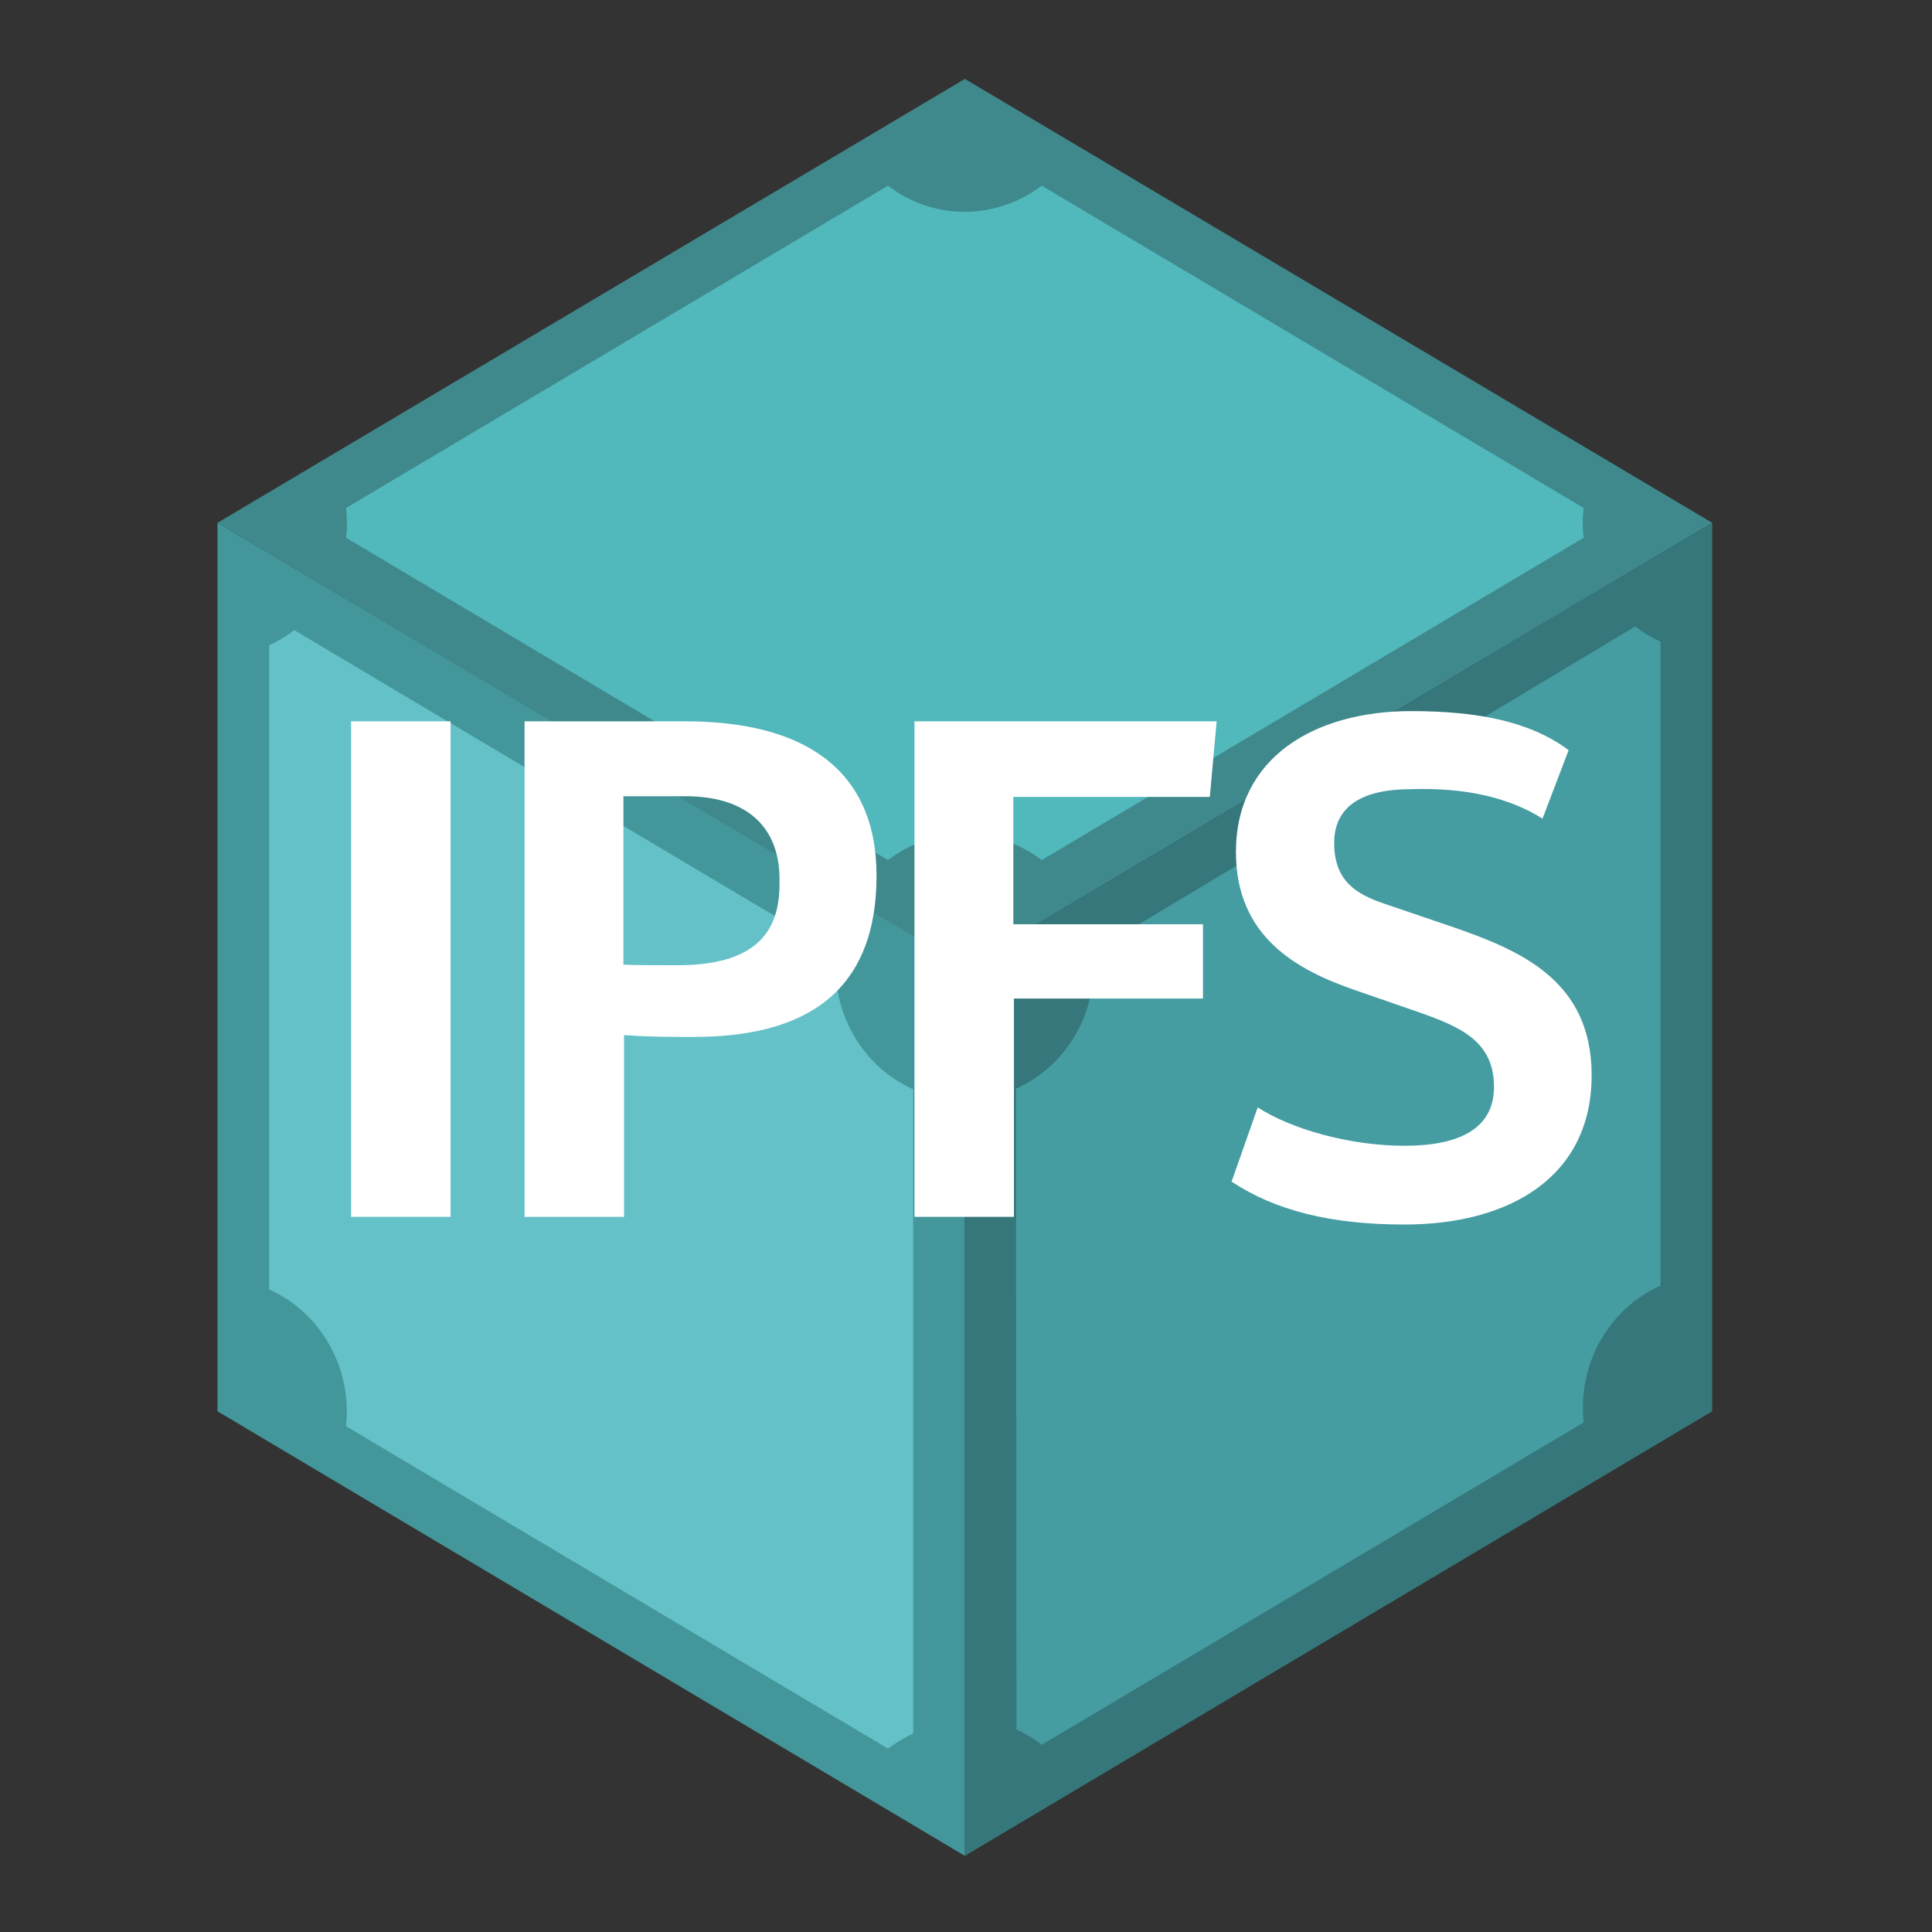
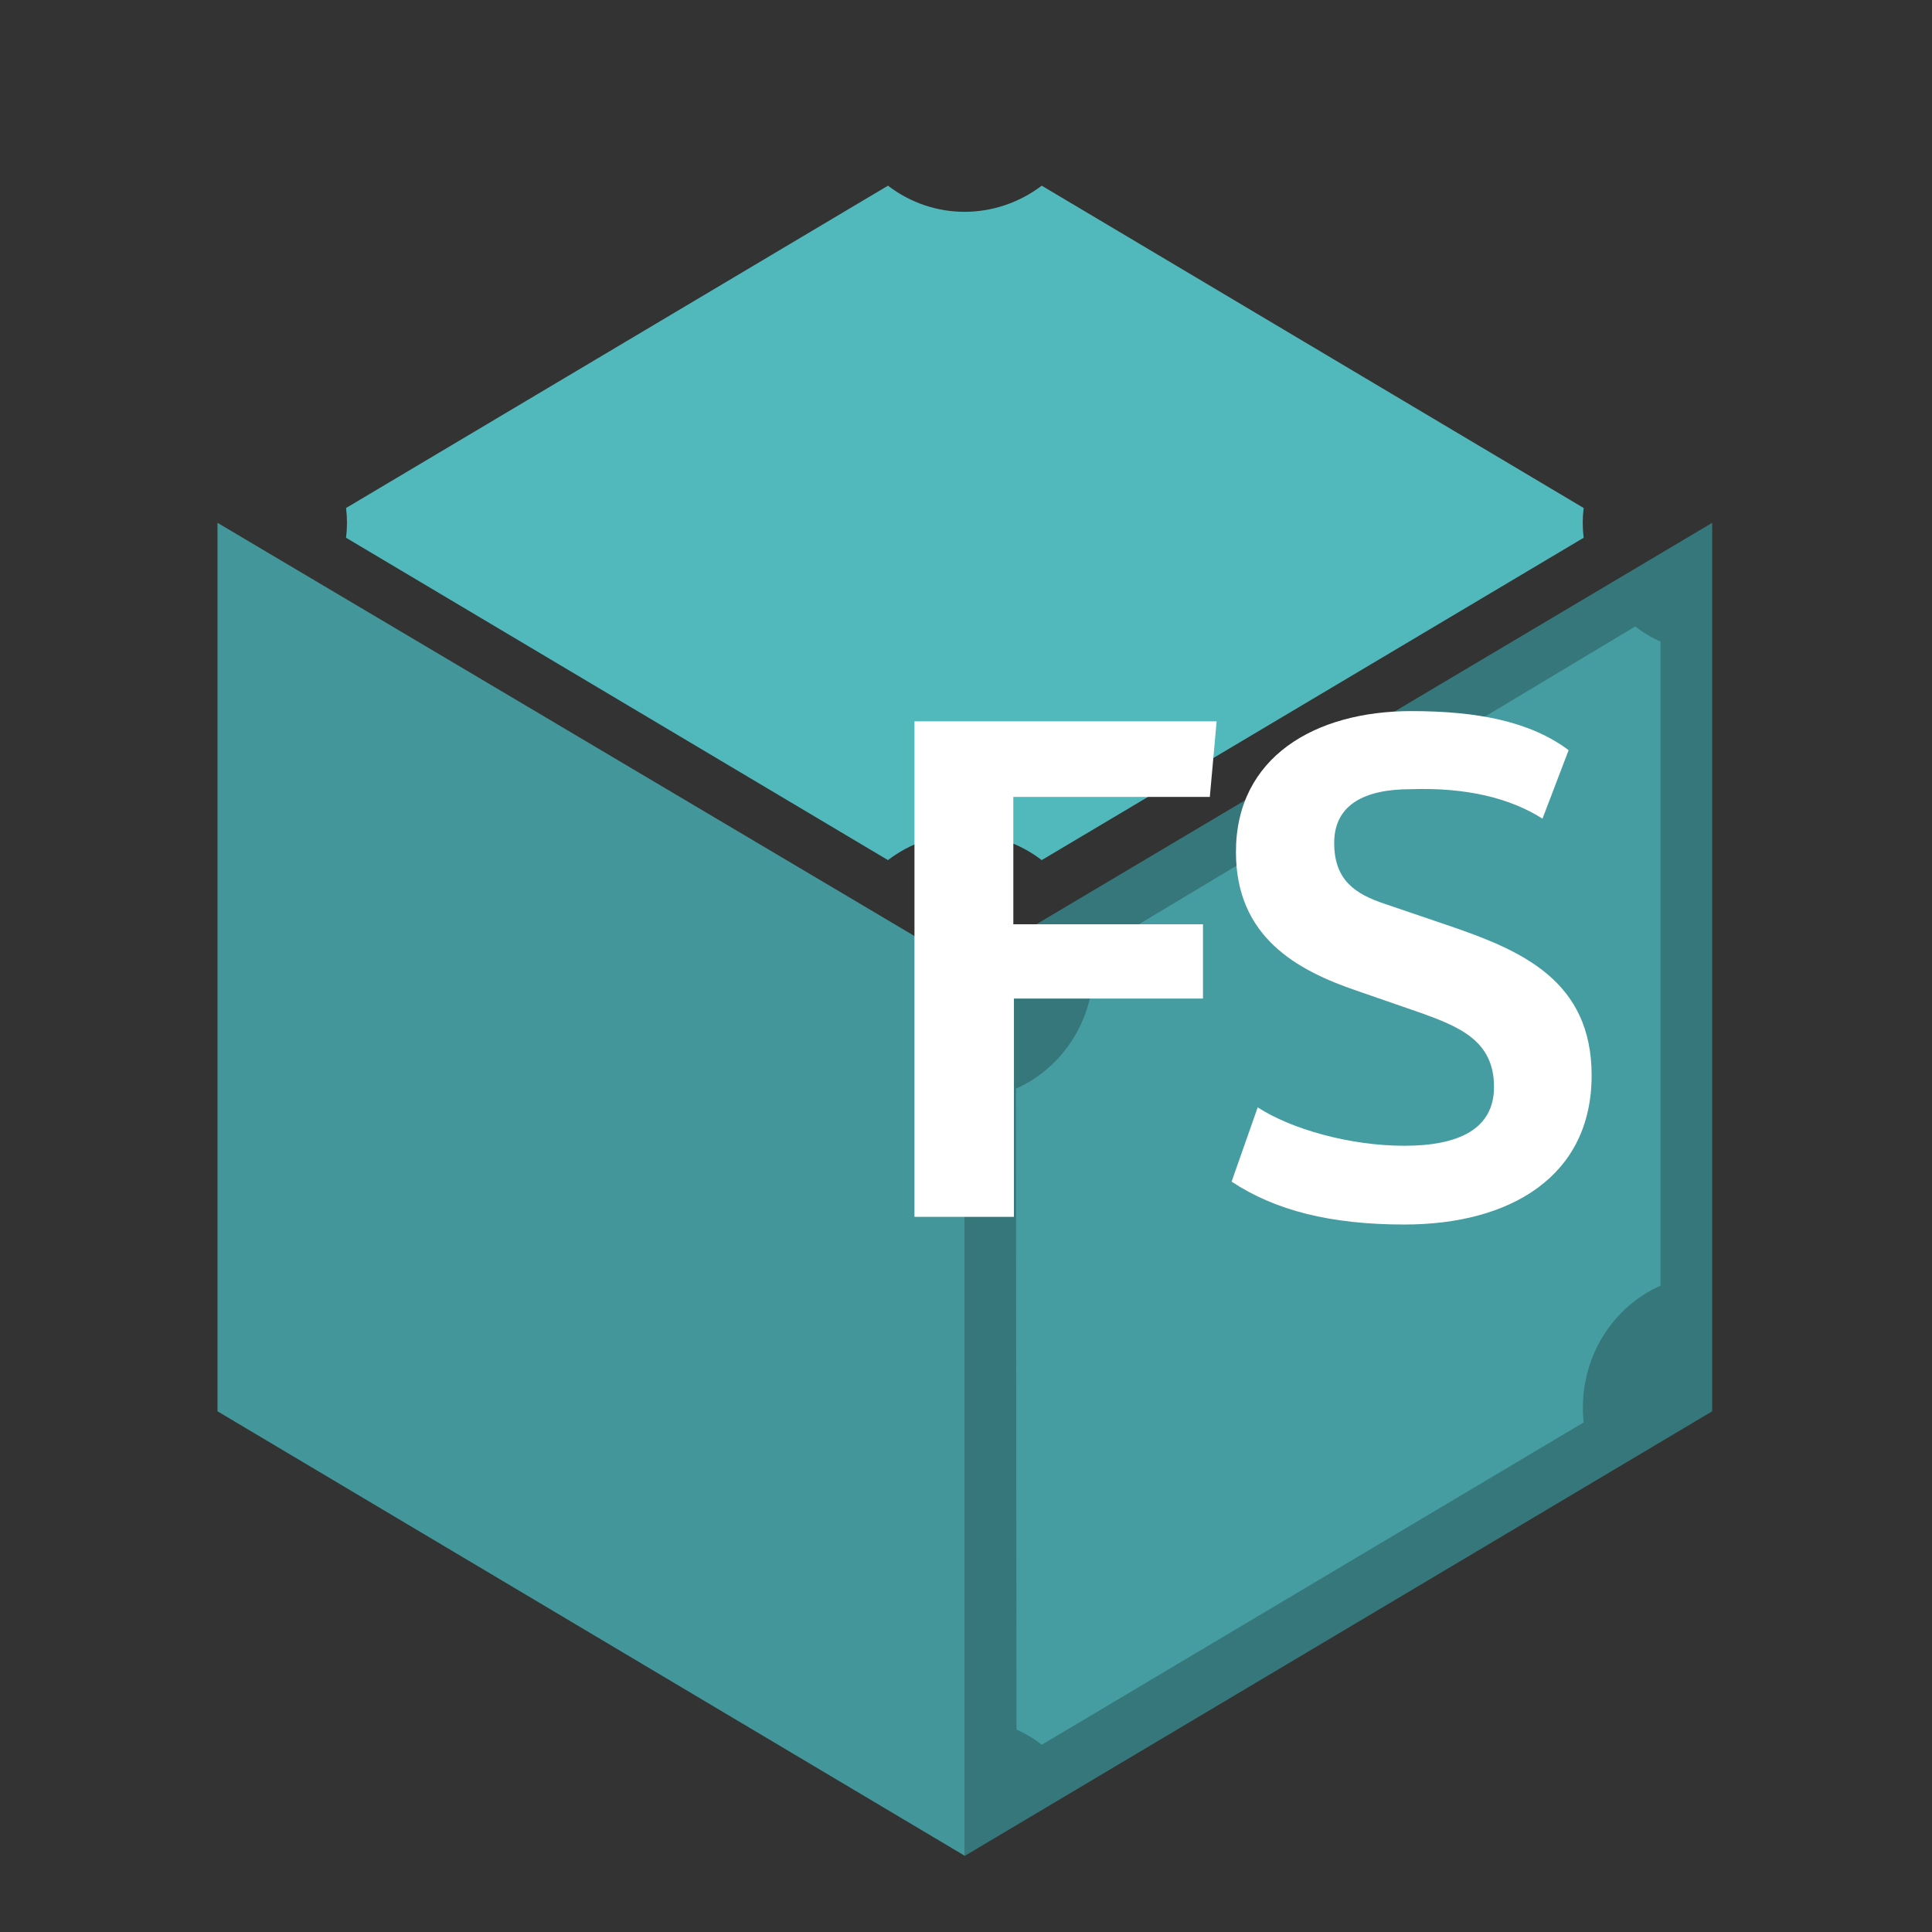
<svg xmlns="http://www.w3.org/2000/svg" width="64" height="64" viewBox="0 0 64 64" fill="none">
  <rect x="0" y="0" width="64" height="64" fill="#333333" stroke="none" />
  <path d="M31.962 61.477L56.719 46.751V17.319L31.962 32.024V61.477Z" fill="#35777A" />
  <path d="M31.962 61.477V31.996L7.205 17.319V46.751L31.962 61.477Z" fill="#43979B" />
-   <path d="M7.205 17.319L31.962 32.025L56.719 17.319L31.962 2.614L7.205 17.319Z" fill="#3F898D" />
  <path d="M29.415 6.151L11.464 16.828C11.504 17.164 11.504 17.479 11.464 17.814L29.415 28.492C30.923 27.338 33.001 27.338 34.509 28.492L52.461 17.814C52.42 17.479 52.42 17.164 52.461 16.828L34.509 6.151C32.981 7.305 30.923 7.305 29.415 6.151Z" fill="#51B8BC" />
  <path d="M54.172 20.751L36.2 31.534C36.404 33.464 35.385 35.289 33.653 36.065L33.673 57.294C33.959 57.42 34.244 57.588 34.509 57.798L52.461 47.12C52.257 45.19 53.276 43.365 55.007 42.589V21.255C54.722 21.129 54.437 20.961 54.172 20.751Z" fill="#459DA2" />
-   <path d="M9.752 20.877C9.487 21.066 9.222 21.234 8.917 21.38V42.715C10.649 43.491 11.668 45.337 11.464 47.246L29.415 57.923C29.68 57.735 29.945 57.566 30.251 57.42V36.086C28.519 35.309 27.5 33.464 27.704 31.555L9.752 20.877Z" fill="#64C1C8" />
-   <path d="M14.926 23.895H11.63V40.309H14.926V23.895Z" fill="white" />
-   <path d="M20.673 40.309V34.287C21.476 34.35 22.3 34.35 22.98 34.35C27.677 34.35 29.036 31.954 29.036 29.006C29.036 25.422 26.544 23.895 22.712 23.895H17.377V40.309H20.673ZM22.445 31.975C21.826 31.975 20.941 31.975 20.652 31.954V26.376H22.712C24.69 26.376 25.823 27.352 25.823 29.133V29.176C25.843 30.575 25.349 31.975 22.445 31.975Z" fill="white" />
  <path d="M40.303 23.895H30.293V40.309H33.588V33.078H39.85V30.618H33.568V26.398H40.077L40.303 23.895Z" fill="white" />
  <path d="M51.097 27.119L51.963 24.85C50.685 23.895 48.934 23.556 46.751 23.556C43.558 23.556 40.942 25.083 40.942 28.222C40.942 31.042 42.961 32.145 44.959 32.824L46.978 33.523C48.358 34.011 49.491 34.478 49.491 36.005C49.491 37.404 48.317 37.955 46.524 37.955C44.712 37.955 42.775 37.404 41.663 36.683L40.798 39.143C42.24 40.097 44.073 40.564 46.524 40.564C50.026 40.564 52.725 38.973 52.725 35.623C52.725 32.484 50.397 31.488 48.049 30.682L45.865 29.939C44.918 29.621 44.197 29.176 44.197 27.925C44.197 26.652 45.206 26.143 46.731 26.143C48.584 26.08 50.026 26.44 51.097 27.119Z" fill="white" />
</svg>